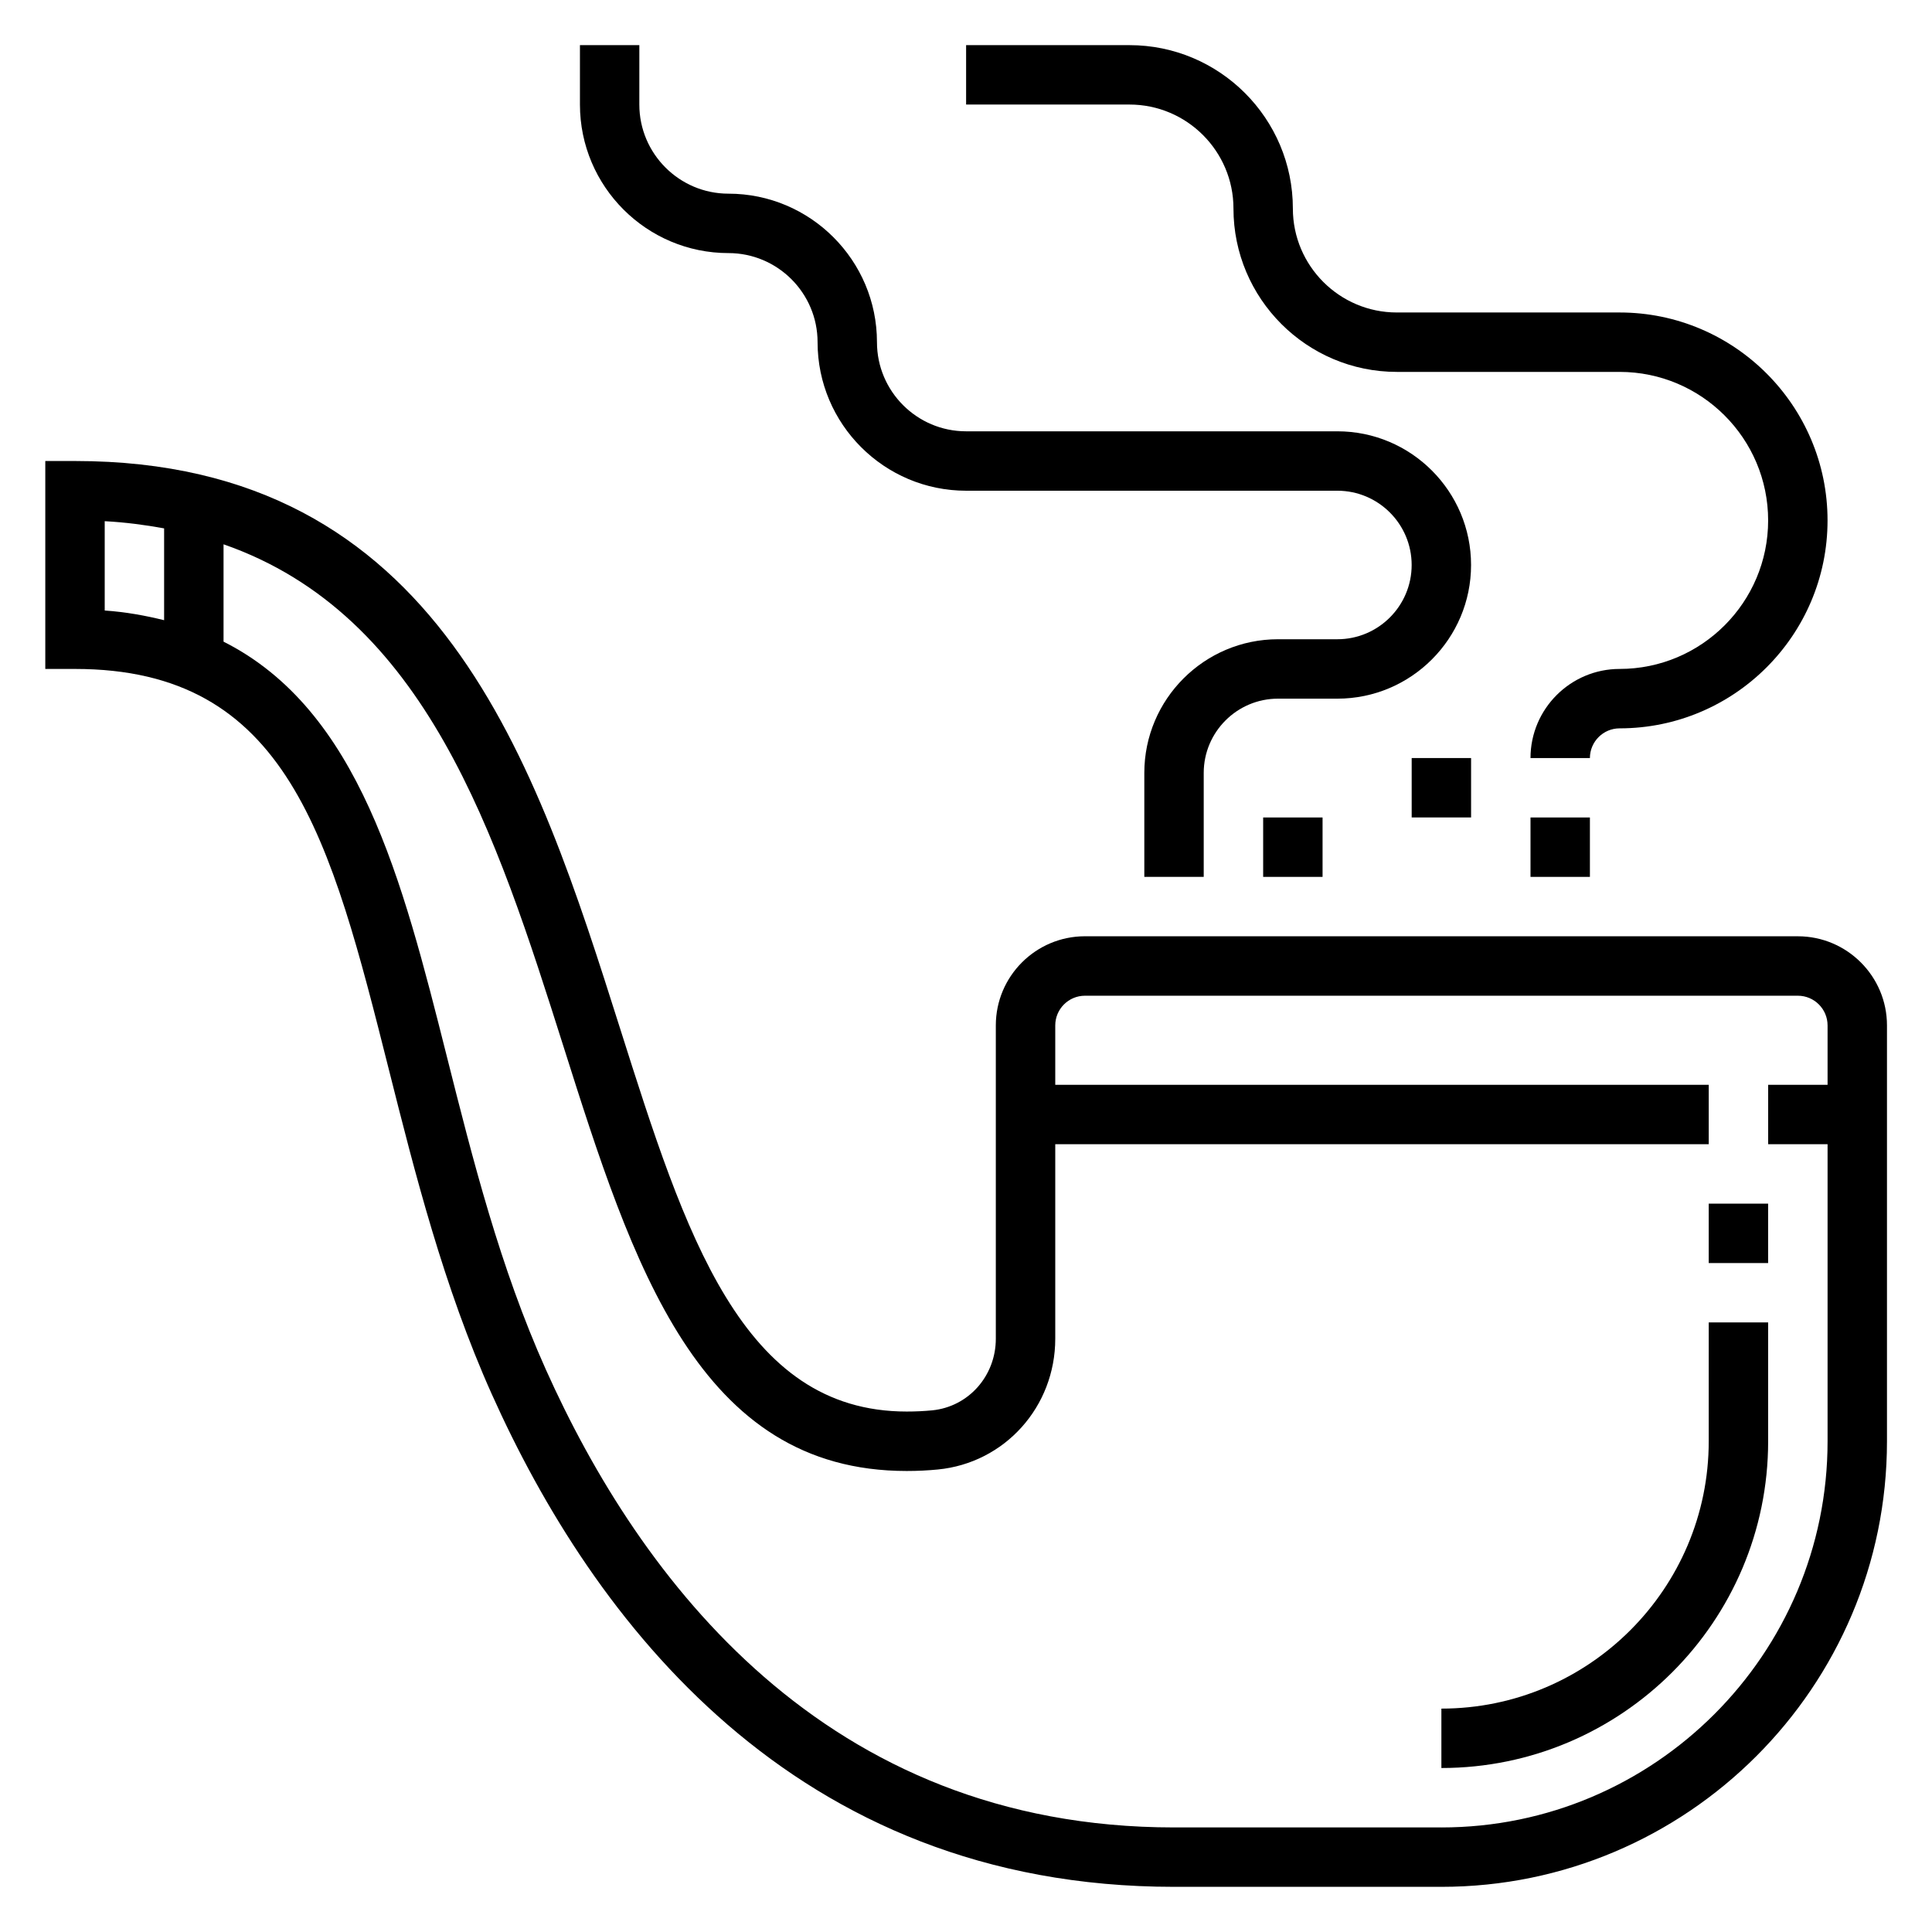
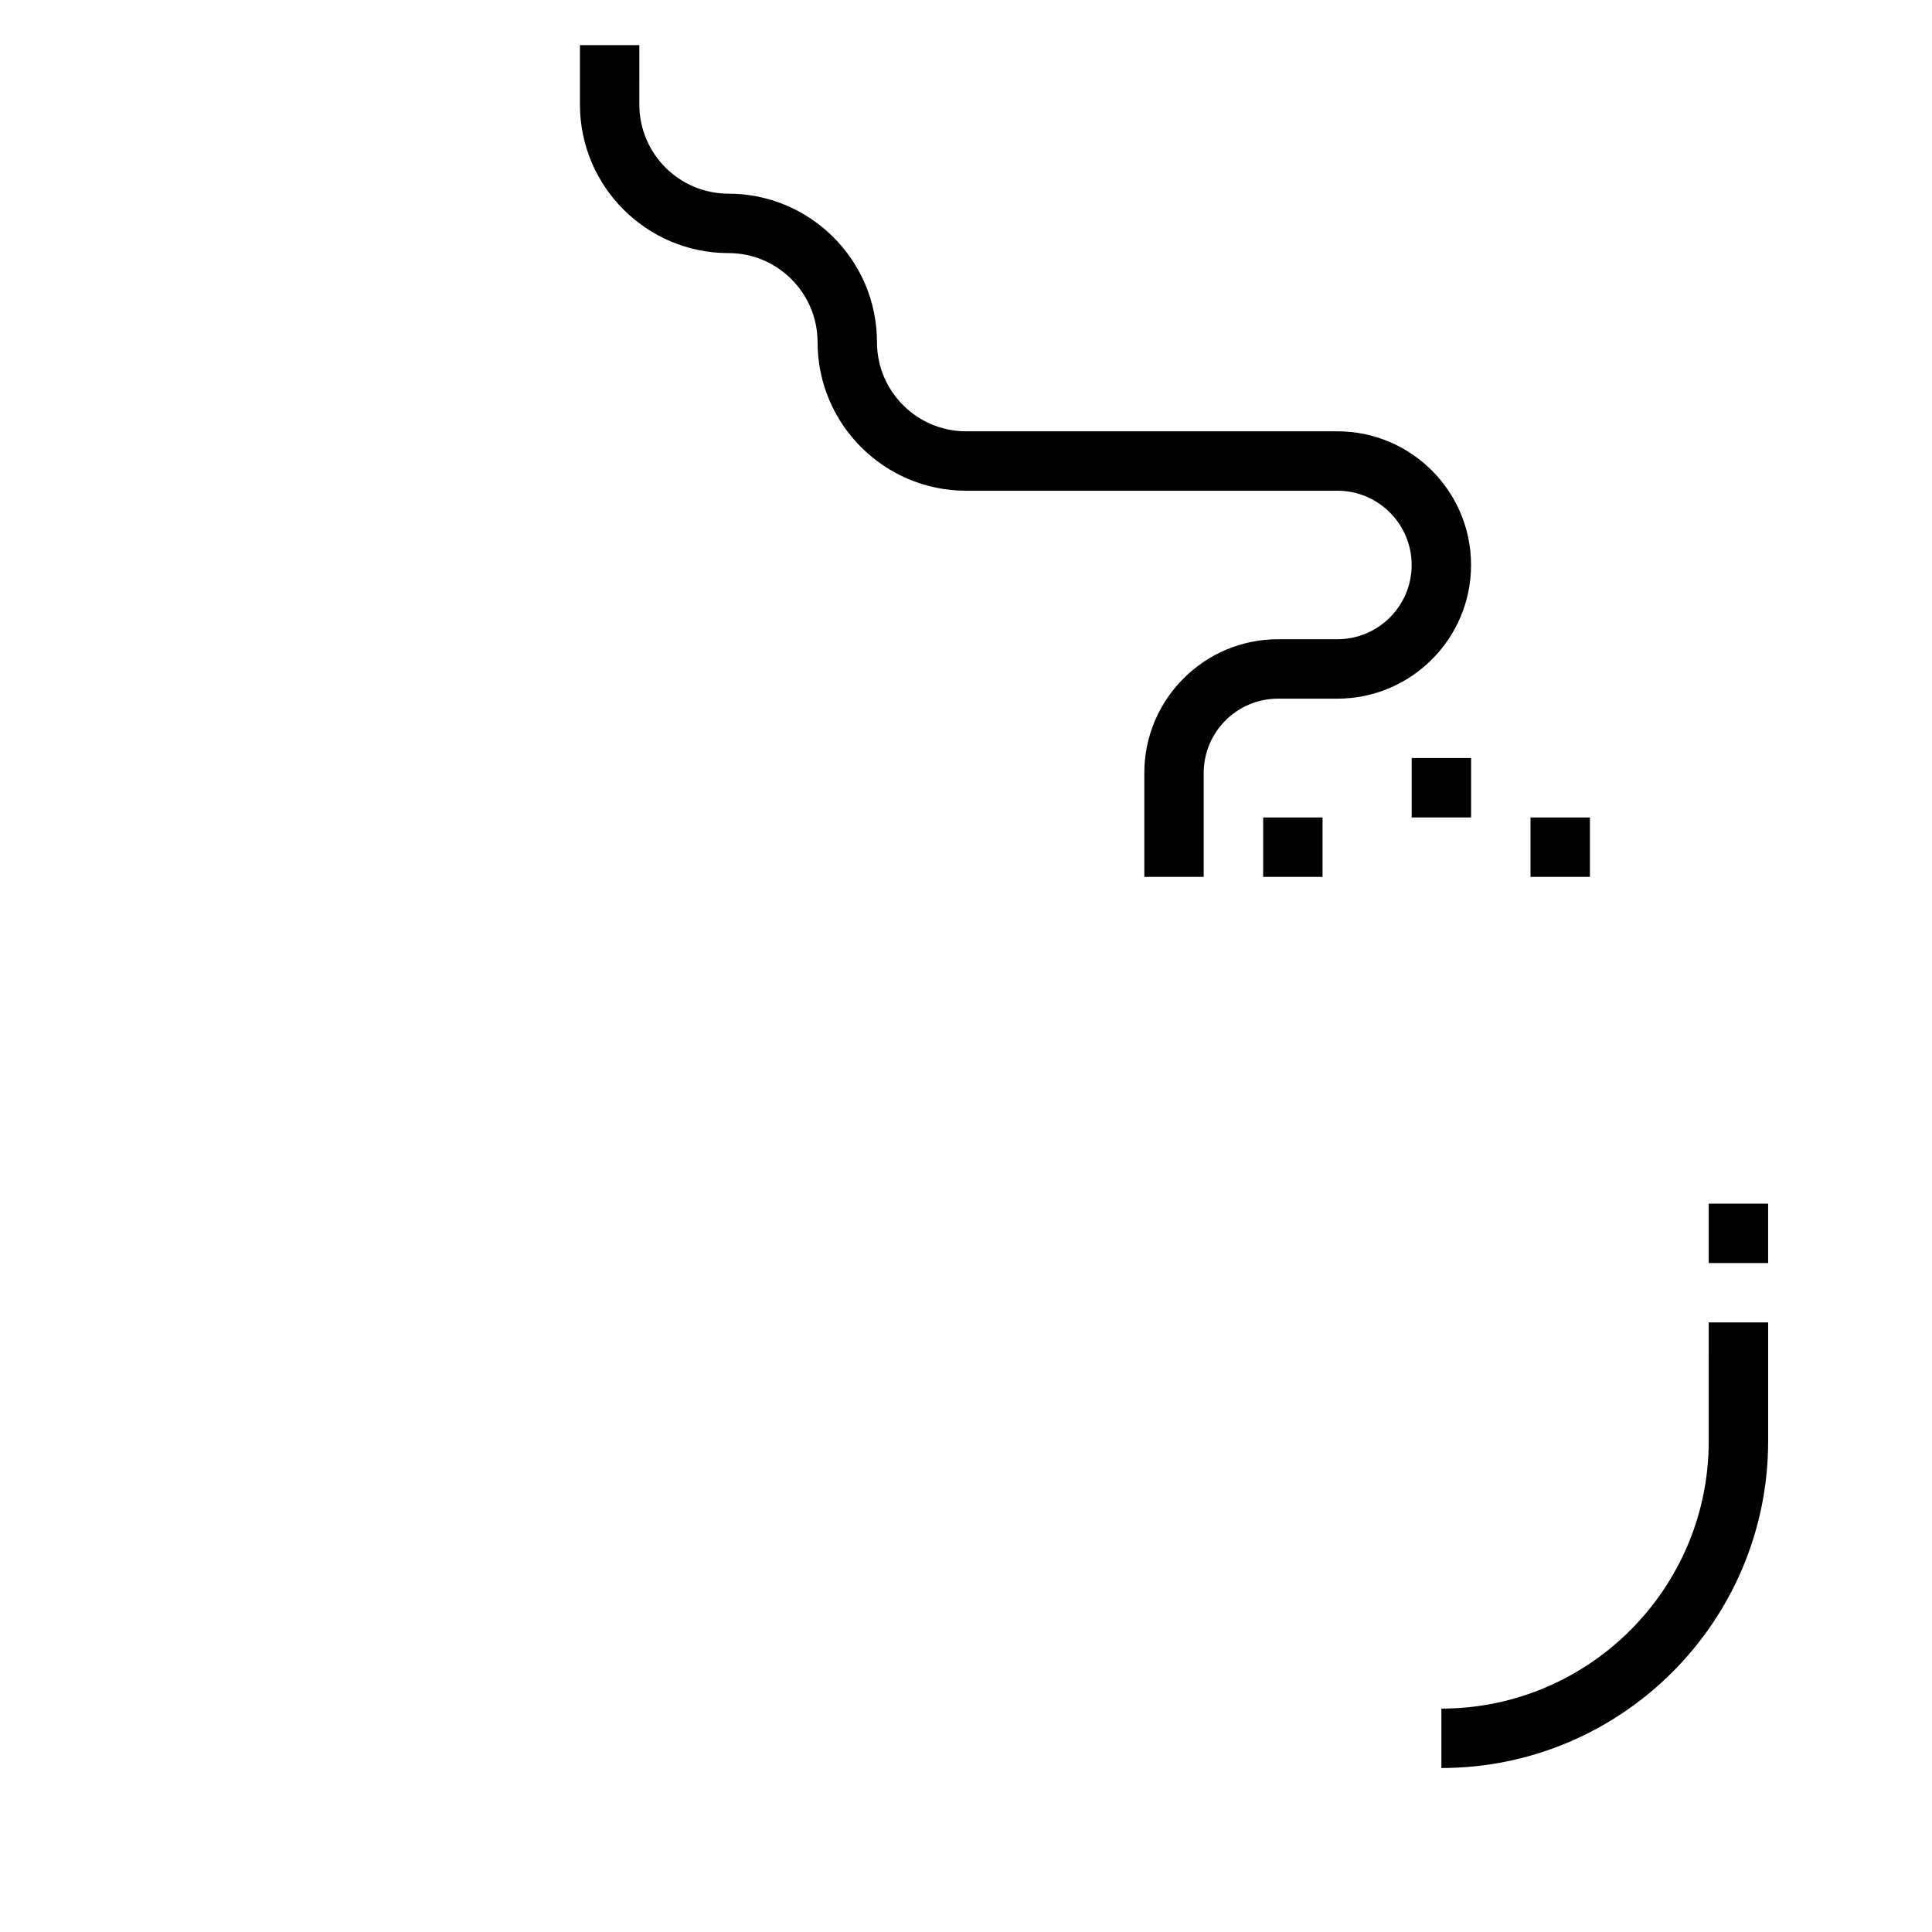
<svg xmlns="http://www.w3.org/2000/svg" fill="#000000" width="800px" height="800px" version="1.1" viewBox="144 144 512 512">
  <g>
-     <path d="m620.45 392.12h-188.93c-13.02 0-23.617 10.598-23.617 23.617v83.035c0 9.887-7.266 18.051-16.895 18.988-2.137 0.203-4.371 0.312-6.719 0.312-43.777 0-58.68-47.012-75.934-101.44-22.363-70.527-47.719-150.46-144.48-150.46h-7.871v55.105h7.871c56.426 0 67.676 44.641 83.246 106.44 6.762 26.836 14.43 57.254 27.199 85.734 26.707 59.566 79.773 130.58 180.82 130.58h70.848c65.109 0 118.08-52.973 118.08-118.08v-110.21c0-13.02-10.594-23.617-23.617-23.617zm-448.7-110c5.551 0.301 10.746 0.992 15.742 1.906v24.332c-4.914-1.211-10.059-2.172-15.742-2.566zm354.24 346.17h-70.848c-92.621 0-141.64-65.961-166.46-121.29-12.203-27.215-19.363-55.641-26.293-83.137-11.809-46.879-23.184-91.676-59.148-109.82v-25.797c53.641 18.688 72.195 76.633 90.109 133.15 18.328 57.812 35.645 112.43 90.945 112.43 2.883 0 5.621-0.141 8.242-0.395 17.734-1.723 31.117-16.617 31.117-34.652v-51.547h173.18v-15.742h-173.18v-15.742c0-4.344 3.535-7.871 7.871-7.871h188.93c4.336 0 7.871 3.527 7.871 7.871v15.742h-15.742v15.742h15.742v78.719c0.004 56.43-45.906 102.34-102.34 102.34z" />
    <path d="m596.83 525.95c0 39.07-31.789 70.848-70.848 70.848v15.742c47.742 0 86.594-38.848 86.594-86.594v-31.488h-15.742z" />
    <path d="m596.83 462.98h15.742v15.742h-15.742z" />
    <path d="m337.05 211.07c13.02 0 23.617 10.598 23.617 23.617 0 21.703 17.656 39.359 39.359 39.359h98.398c10.848 0 19.68 8.832 19.68 19.68 0 10.848-8.832 19.68-19.68 19.68h-15.742c-19.531 0-35.426 15.895-35.426 35.426v27.551h15.742v-27.551c0-10.848 8.832-19.68 19.68-19.68h15.742c19.531 0 35.426-15.895 35.426-35.426s-15.895-35.426-35.426-35.426h-98.398c-13.02 0-23.617-10.598-23.617-23.617 0-21.703-17.656-39.359-39.359-39.359-13.02 0-23.617-10.598-23.617-23.617l0.004-15.742h-15.742v15.742c0 21.707 17.656 39.363 39.359 39.363z" />
-     <path d="m470.88 199.26c0 23.875 19.422 43.297 43.297 43.297h59.039c21.703 0 39.359 17.656 39.359 39.359s-17.656 39.359-39.359 39.359c-13.02 0-23.617 10.598-23.617 23.617h15.742c0-4.336 3.535-7.871 7.871-7.871 30.387 0 55.105-24.719 55.105-55.105s-24.719-55.105-55.105-55.105h-59.039c-15.191 0-27.551-12.359-27.551-27.551 0-23.875-19.422-43.297-43.297-43.297h-43.297v15.742h43.297c15.195 0.004 27.555 12.363 27.555 27.555z" />
    <path d="m549.6 360.64h15.742v15.742h-15.742z" />
    <path d="m478.75 360.64h15.742v15.742h-15.742z" />
    <path d="m518.11 344.89h15.742v15.742h-15.742z" />
  </g>
</svg>